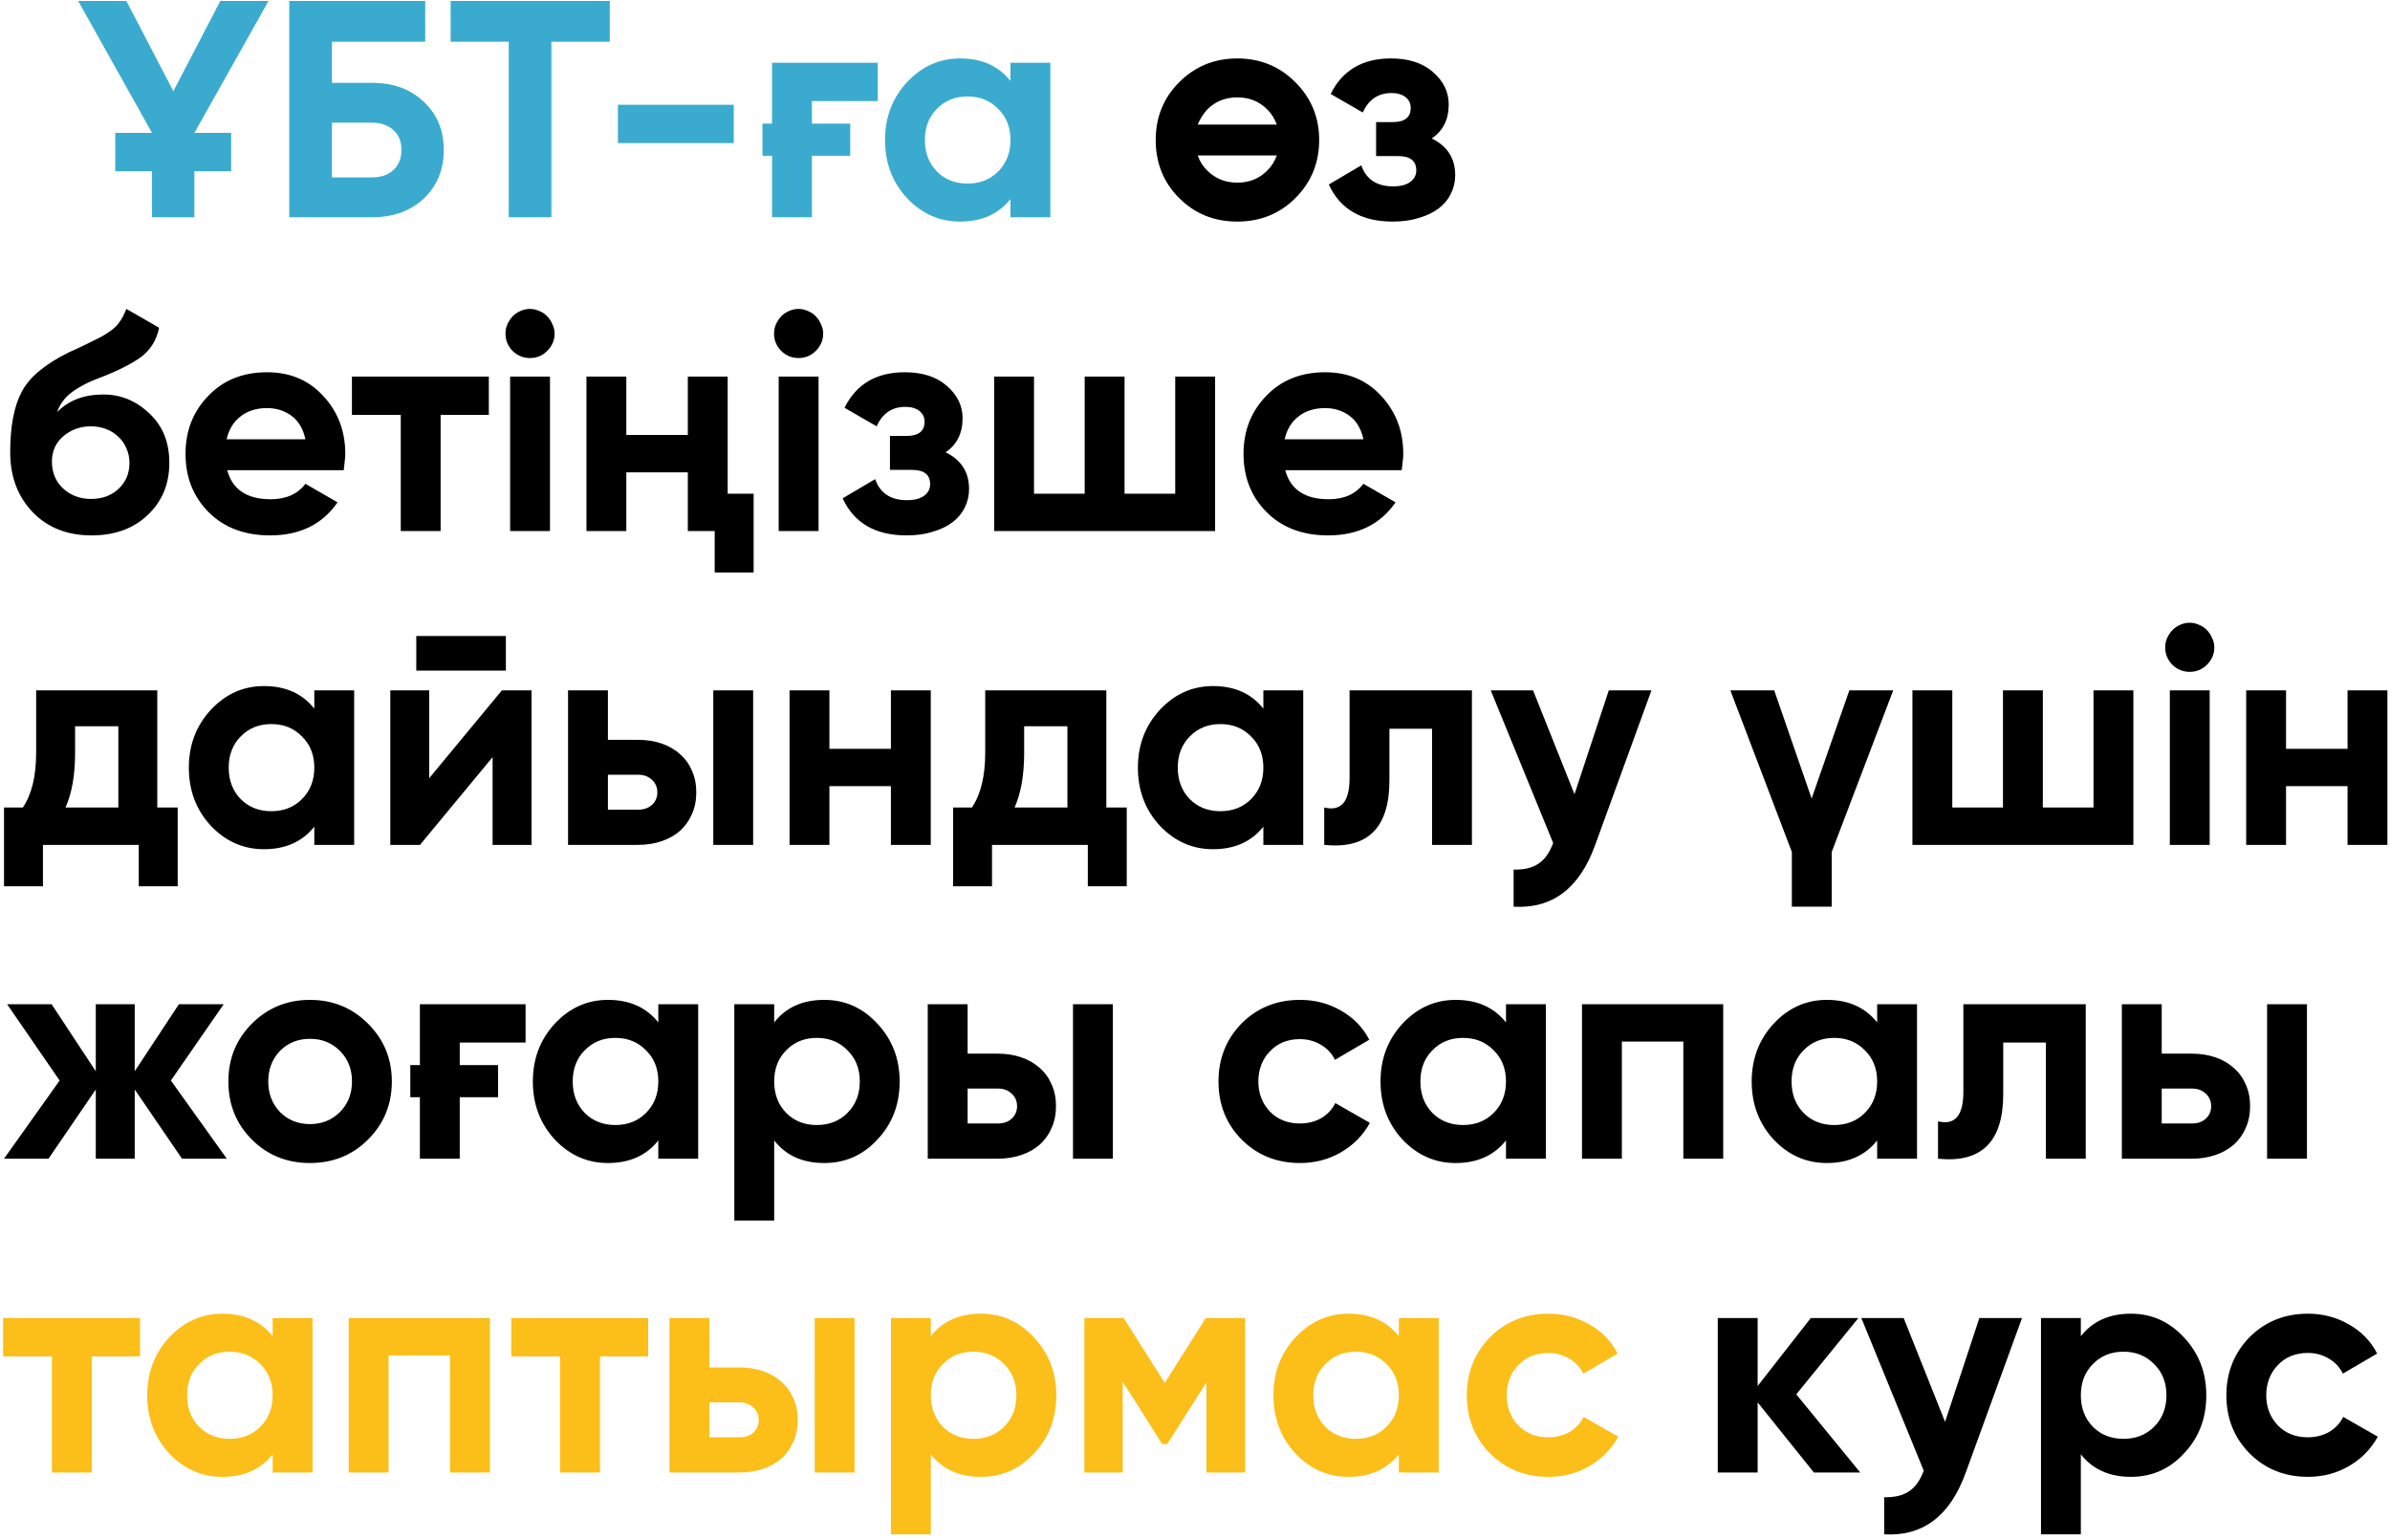
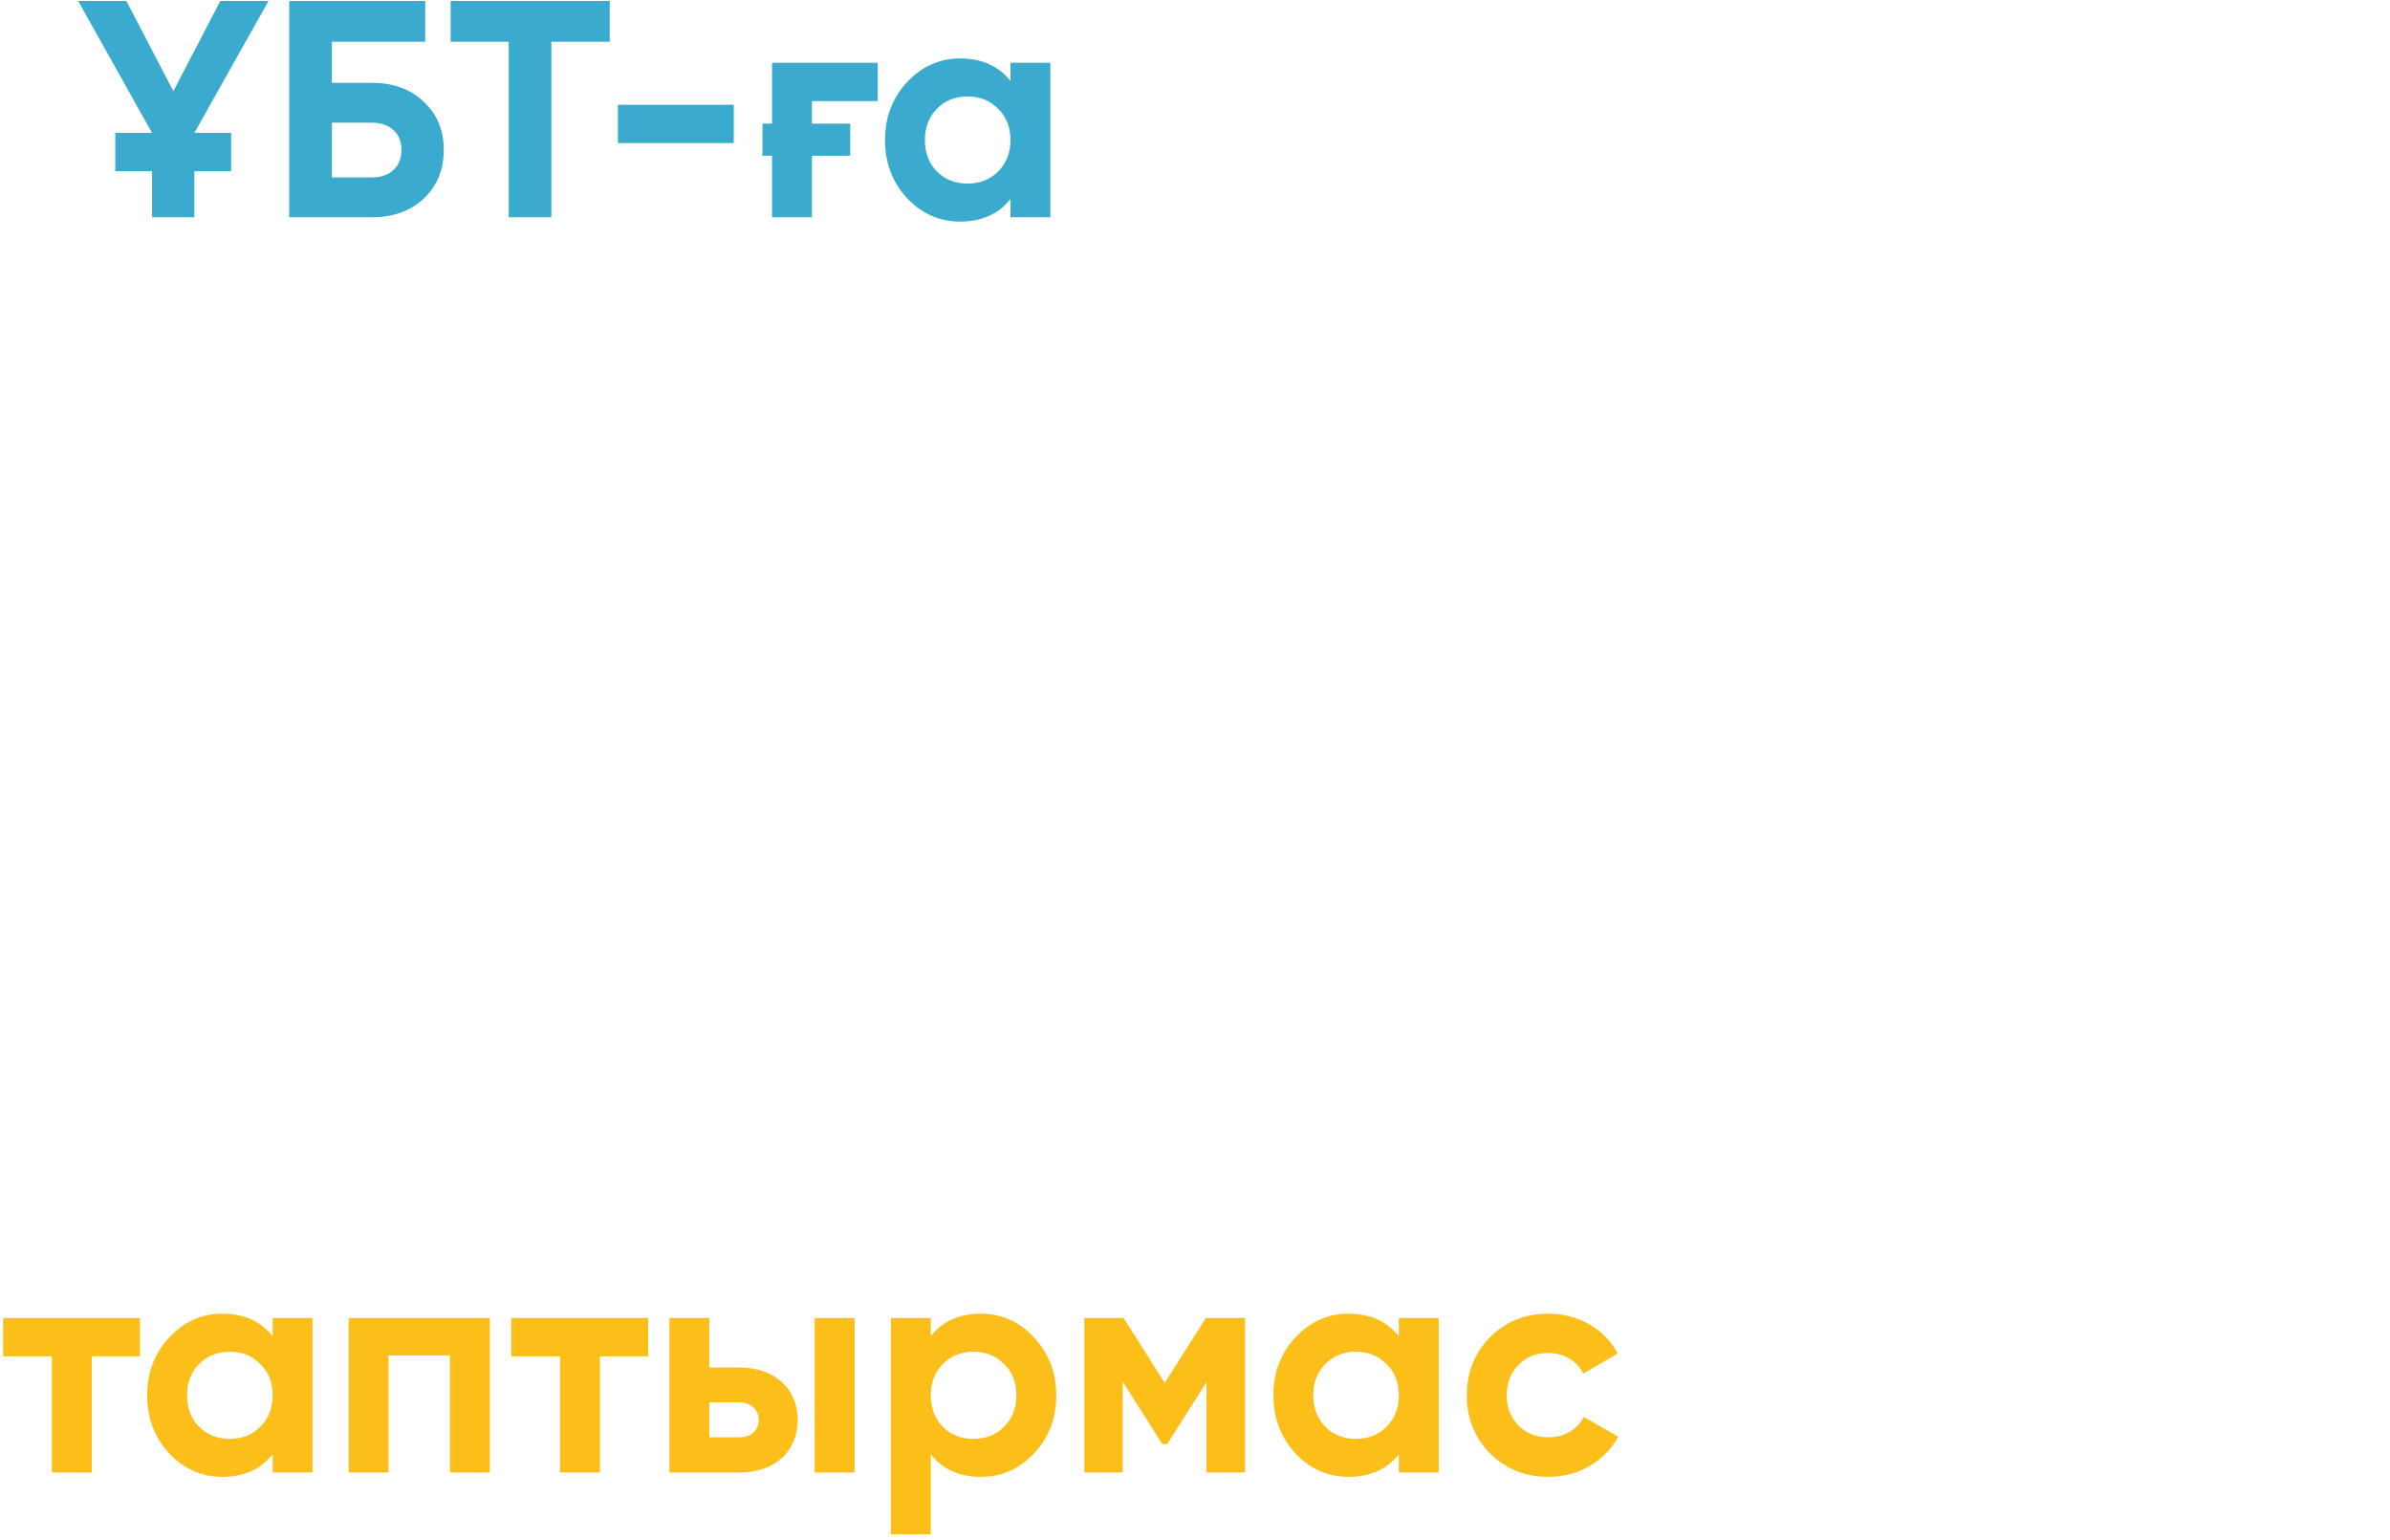
<svg xmlns="http://www.w3.org/2000/svg" width="495" height="319" viewBox="0 0 495 319" fill="none">
  <path d="M23.872 27.528H31.488L16.192 0.2H26.176L35.904 18.888L45.632 0.2H55.616L40.256 27.528H47.872V35.464H40.256V45H31.488V35.464H23.872V27.528ZM77.062 17.16C81.457 17.16 85.019 18.461 87.75 21.064C90.523 23.624 91.91 26.952 91.91 31.048C91.91 35.144 90.523 38.515 87.75 41.16C84.977 43.72 81.414 45 77.062 45H59.91V0.2H88.07V8.648H68.742V17.16H77.062ZM77.062 36.744C78.854 36.744 80.305 36.253 81.414 35.272C82.566 34.248 83.142 32.84 83.142 31.048C83.142 29.256 82.566 27.869 81.414 26.888C80.305 25.907 78.854 25.416 77.062 25.416H68.742V36.744H77.062ZM126.292 0.2V8.648H114.196V45H105.364V8.648H93.332V0.2H126.292ZM127.973 29.64V21.704H151.973V29.64H127.973ZM159.901 25.608V13H181.789V20.936H168.157V25.608H176.093V32.264H168.157V45H159.901V32.264H157.917V25.608H159.901ZM209.284 13H217.54V45H209.284V41.224C206.809 44.339 203.332 45.896 198.852 45.896C194.585 45.896 190.916 44.275 187.844 41.032C184.814 37.747 183.299 33.736 183.299 29C183.299 24.307 184.814 20.317 187.844 17.032C190.916 13.747 194.585 12.104 198.852 12.104C203.332 12.104 206.809 13.661 209.284 16.776V13ZM194.052 35.528C195.716 37.192 197.828 38.024 200.388 38.024C202.948 38.024 205.06 37.192 206.724 35.528C208.43 33.821 209.284 31.645 209.284 29C209.284 26.355 208.43 24.2 206.724 22.536C205.06 20.829 202.948 19.976 200.388 19.976C197.828 19.976 195.716 20.829 194.052 22.536C192.388 24.2 191.556 26.355 191.556 29C191.556 31.645 192.388 33.821 194.052 35.528Z" fill="#3AABCE" />
-   <path d="M268.29 41.032C265.047 44.275 261.037 45.896 256.258 45.896C251.479 45.896 247.469 44.275 244.226 41.032C240.983 37.789 239.362 33.779 239.362 29C239.362 24.264 240.983 20.275 244.226 17.032C247.511 13.747 251.522 12.104 256.258 12.104C260.994 12.104 265.005 13.747 268.29 17.032C271.575 20.317 273.218 24.307 273.218 29C273.218 33.736 271.575 37.747 268.29 41.032ZM250.05 22.664C249.197 23.603 248.535 24.648 248.066 25.8H264.45C263.981 24.563 263.319 23.517 262.466 22.664C260.802 21 258.733 20.168 256.258 20.168C253.783 20.168 251.714 21 250.05 22.664ZM250.05 35.336C251.714 37 253.783 37.832 256.258 37.832C258.733 37.832 260.802 37 262.466 35.336C263.319 34.483 263.981 33.437 264.45 32.2H248.066C248.493 33.437 249.154 34.483 250.05 35.336ZM296.528 28.68C299.771 30.259 301.392 32.797 301.392 36.296C301.392 37.661 301.093 38.941 300.496 40.136C299.941 41.288 299.109 42.291 298 43.144C296.891 43.997 295.525 44.659 293.904 45.128C292.325 45.64 290.512 45.896 288.464 45.896C281.979 45.896 277.563 43.336 275.216 38.216L281.936 34.248C282.96 37.149 285.157 38.6 288.528 38.6C290.064 38.6 291.237 38.301 292.048 37.704C292.901 37.107 293.328 36.296 293.328 35.272C293.328 33.309 292.069 32.328 289.552 32.328H285.008V25.288H288.464C290.939 25.288 292.176 24.307 292.176 22.344C292.176 21.405 291.813 20.659 291.088 20.104C290.363 19.549 289.403 19.272 288.208 19.272C285.435 19.272 283.451 20.616 282.256 23.304L275.6 19.464C278.032 14.557 282.192 12.104 288.08 12.104C291.749 12.104 294.651 13.043 296.784 14.92C298.96 16.797 300.048 19.037 300.048 21.64C300.048 24.755 298.875 27.101 296.528 28.68ZM18.944 110.896C13.909 110.896 9.835 109.275 6.72 106.032C3.648 102.789 2.112 98.672 2.112 93.68C2.112 88.261 2.923 84.059 4.544 81.072C6.123 78.085 9.387 75.376 14.336 72.944C14.677 72.773 15.104 72.581 15.616 72.368C16.128 72.112 16.725 71.835 17.408 71.536L20.096 70.192C20.352 70.064 20.651 69.915 20.992 69.744C21.333 69.531 21.717 69.296 22.144 69.04C22.699 68.699 23.168 68.357 23.552 68.016C23.979 67.675 24.32 67.312 24.576 66.928C24.875 66.544 25.152 66.117 25.408 65.648C25.664 65.179 25.92 64.624 26.176 63.984L32.96 67.888C32.405 70.491 31.147 72.517 29.184 73.968C27.179 75.419 24.277 76.869 20.48 78.32C19.115 78.832 17.941 79.365 16.96 79.92C16.021 80.432 15.211 80.965 14.528 81.52C13.845 82.075 13.291 82.672 12.864 83.312C12.437 83.909 12.096 84.592 11.84 85.36C14.187 82.928 17.387 81.712 21.44 81.712C25.024 81.712 28.181 83.013 30.912 85.616C33.685 88.176 35.072 91.589 35.072 95.856C35.072 100.251 33.579 103.856 30.592 106.672C27.648 109.488 23.765 110.896 18.944 110.896ZM18.816 88.304C16.683 88.304 14.805 88.965 13.184 90.288C11.563 91.653 10.752 93.424 10.752 95.6C10.752 97.861 11.52 99.717 13.056 101.168C14.635 102.619 16.576 103.344 18.88 103.344C21.184 103.344 23.083 102.64 24.576 101.232C26.069 99.824 26.816 98.032 26.816 95.856C26.816 94.789 26.603 93.787 26.176 92.848C25.792 91.909 25.237 91.12 24.512 90.48C23.829 89.797 22.997 89.264 22.016 88.88C21.035 88.496 19.968 88.304 18.816 88.304ZM47.065 97.392C48.131 101.403 51.139 103.408 56.089 103.408C59.246 103.408 61.635 102.341 63.257 100.208L69.912 104.048C66.755 108.613 62.105 110.896 55.961 110.896C50.67 110.896 46.425 109.296 43.224 106.096C40.025 102.896 38.425 98.864 38.425 94C38.425 89.221 40.003 85.211 43.16 81.968C46.275 78.725 50.328 77.104 55.321 77.104C60.056 77.104 63.918 78.725 66.904 81.968C69.977 85.253 71.513 89.264 71.513 94C71.513 94.555 71.47 95.109 71.385 95.664C71.342 96.219 71.278 96.795 71.192 97.392H47.065ZM63.257 90.992C62.787 88.816 61.827 87.195 60.377 86.128C58.926 85.061 57.24 84.528 55.321 84.528C53.102 84.528 51.267 85.104 49.816 86.256C48.366 87.365 47.406 88.944 46.937 90.992H63.257ZM101.242 78V85.936H91.258V110H83.002V85.936H72.89V78H101.242ZM109.747 74.16C108.382 74.16 107.187 73.669 106.163 72.688C105.182 71.664 104.691 70.469 104.691 69.104C104.691 68.421 104.819 67.781 105.075 67.184C105.374 66.544 105.736 65.989 106.163 65.52C106.632 65.051 107.166 64.688 107.763 64.432C108.403 64.133 109.064 63.984 109.747 63.984C110.43 63.984 111.091 64.133 111.731 64.432C112.371 64.688 112.904 65.051 113.331 65.52C113.8 65.989 114.163 66.544 114.419 67.184C114.718 67.781 114.867 68.421 114.867 69.104C114.867 70.469 114.355 71.664 113.331 72.688C112.35 73.669 111.155 74.16 109.747 74.16ZM105.651 110V78H113.907V110H105.651ZM142.456 78H150.712V102.256H156.088V118.576H148.024V110H142.456V97.84H129.72V110H121.464V78H129.72V90.096H142.456V78ZM165.372 74.16C164.007 74.16 162.812 73.669 161.788 72.688C160.807 71.664 160.316 70.469 160.316 69.104C160.316 68.421 160.444 67.781 160.7 67.184C160.999 66.544 161.361 65.989 161.788 65.52C162.257 65.051 162.791 64.688 163.388 64.432C164.028 64.133 164.689 63.984 165.372 63.984C166.055 63.984 166.716 64.133 167.356 64.432C167.996 64.688 168.529 65.051 168.956 65.52C169.425 65.989 169.788 66.544 170.044 67.184C170.343 67.781 170.492 68.421 170.492 69.104C170.492 70.469 169.98 71.664 168.956 72.688C167.975 73.669 166.78 74.16 165.372 74.16ZM161.276 110V78H169.532V110H161.276ZM195.841 93.68C199.083 95.259 200.705 97.797 200.705 101.296C200.705 102.661 200.406 103.941 199.809 105.136C199.254 106.288 198.422 107.291 197.313 108.144C196.203 108.997 194.838 109.659 193.217 110.128C191.638 110.64 189.825 110.896 187.777 110.896C181.291 110.896 176.875 108.336 174.529 103.216L181.249 99.248C182.273 102.149 184.47 103.6 187.841 103.6C189.377 103.6 190.55 103.301 191.361 102.704C192.214 102.107 192.641 101.296 192.641 100.272C192.641 98.309 191.382 97.328 188.865 97.328H184.321V90.288H187.777C190.251 90.288 191.489 89.307 191.489 87.344C191.489 86.405 191.126 85.659 190.401 85.104C189.675 84.549 188.715 84.272 187.521 84.272C184.747 84.272 182.763 85.616 181.569 88.304L174.913 84.464C177.345 79.557 181.505 77.104 187.393 77.104C191.062 77.104 193.963 78.043 196.097 79.92C198.273 81.797 199.361 84.037 199.361 86.64C199.361 89.755 198.187 92.101 195.841 93.68ZM243.405 78H251.661V110H205.901V78H214.157V102.256H224.653V78H232.909V102.256H243.405V78ZM266.19 97.392C267.256 101.403 270.264 103.408 275.214 103.408C278.371 103.408 280.76 102.341 282.382 100.208L289.038 104.048C285.88 108.613 281.23 110.896 275.086 110.896C269.795 110.896 265.55 109.296 262.35 106.096C259.15 102.896 257.549 98.864 257.549 94C257.549 89.221 259.128 85.211 262.286 81.968C265.4 78.725 269.454 77.104 274.446 77.104C279.182 77.104 283.043 78.725 286.03 81.968C289.102 85.253 290.638 89.264 290.638 94C290.638 94.555 290.595 95.109 290.51 95.664C290.467 96.219 290.403 96.795 290.318 97.392H266.19ZM282.382 90.992C281.912 88.816 280.952 87.195 279.502 86.128C278.051 85.061 276.366 84.528 274.446 84.528C272.227 84.528 270.392 85.104 268.942 86.256C267.491 87.365 266.531 88.944 266.062 90.992H282.382ZM32.576 167.256H36.8V183.576H28.736V175H8.896V183.576H0.832V167.256H4.736C6.571 164.525 7.488 160.749 7.488 155.928V143H32.576V167.256ZM24.512 167.256V150.424H15.552V155.928C15.552 160.536 14.891 164.312 13.568 167.256H24.512ZM65.096 143H73.352V175H65.096V171.224C62.621 174.339 59.144 175.896 54.664 175.896C50.397 175.896 46.728 174.275 43.656 171.032C40.627 167.747 39.112 163.736 39.112 159C39.112 154.307 40.627 150.317 43.656 147.032C46.728 143.747 50.397 142.104 54.664 142.104C59.144 142.104 62.621 143.661 65.096 146.776V143ZM49.864 165.528C51.528 167.192 53.64 168.024 56.2 168.024C58.76 168.024 60.872 167.192 62.536 165.528C64.243 163.821 65.096 161.645 65.096 159C65.096 156.355 64.243 154.2 62.536 152.536C60.872 150.829 58.76 149.976 56.2 149.976C53.64 149.976 51.528 150.829 49.864 152.536C48.2 154.2 47.368 156.355 47.368 159C47.368 161.645 48.2 163.821 49.864 165.528ZM86.215 138.904V131.736H104.775V138.904H86.215ZM103.943 143H110.087V175H102.023V156.824L86.983 175H80.838V143H88.903V161.176L103.943 143ZM132.115 153.24C133.907 153.24 135.55 153.496 137.043 154.008C138.536 154.52 139.816 155.267 140.883 156.248C141.95 157.187 142.76 158.317 143.315 159.64C143.912 160.963 144.211 162.456 144.211 164.12C144.211 165.784 143.912 167.277 143.315 168.6C142.76 169.923 141.95 171.075 140.883 172.056C139.816 172.995 138.536 173.72 137.043 174.232C135.55 174.744 133.907 175 132.115 175H117.651V143H125.907V153.24H132.115ZM147.731 143H155.987V175H147.731V143ZM132.179 167.704C133.331 167.704 134.27 167.384 134.995 166.744C135.763 166.061 136.147 165.187 136.147 164.12C136.147 163.053 135.763 162.179 134.995 161.496C134.27 160.813 133.331 160.472 132.179 160.472H125.907V167.704H132.179ZM184.518 143H192.774V175H184.518V162.84H171.782V175H163.526V143H171.782V155.096H184.518V143ZM229.139 167.256H233.363V183.576H225.299V175H205.459V183.576H197.395V167.256H201.299C203.133 164.525 204.051 160.749 204.051 155.928V143H229.139V167.256ZM221.075 167.256V150.424H212.115V155.928C212.115 160.536 211.453 164.312 210.131 167.256H221.075ZM261.659 143H269.915V175H261.659V171.224C259.184 174.339 255.707 175.896 251.227 175.896C246.96 175.896 243.291 174.275 240.219 171.032C237.189 167.747 235.674 163.736 235.674 159C235.674 154.307 237.189 150.317 240.219 147.032C243.291 143.747 246.96 142.104 251.227 142.104C255.707 142.104 259.184 143.661 261.659 146.776V143ZM246.427 165.528C248.091 167.192 250.203 168.024 252.763 168.024C255.323 168.024 257.435 167.192 259.099 165.528C260.805 163.821 261.659 161.645 261.659 159C261.659 156.355 260.805 154.2 259.099 152.536C257.435 150.829 255.323 149.976 252.763 149.976C250.203 149.976 248.091 150.829 246.427 152.536C244.763 154.2 243.931 156.355 243.931 159C243.931 161.645 244.763 163.821 246.427 165.528ZM304.857 143V175H296.601V150.936H287.769V161.624C287.769 171.48 283.268 175.939 274.265 175V167.256C277.764 168.109 279.513 166.083 279.513 161.176V143H304.857ZM333.203 143H342.035L330.387 175C327.144 184.003 321.512 188.269 313.491 187.8V180.12C315.667 180.163 317.373 179.757 318.611 178.904C319.891 178.093 320.915 176.664 321.683 174.616L308.755 143H317.523L326.099 164.504L333.203 143ZM383.02 143H392.108L379.372 176.472V187.8H371.116V176.472L358.38 143H367.468L375.212 165.4L383.02 143ZM433.593 143H441.849V175H396.089V143H404.345V167.256H414.841V143H423.097V167.256H433.593V143ZM453.497 139.16C452.132 139.16 450.937 138.669 449.913 137.688C448.932 136.664 448.441 135.469 448.441 134.104C448.441 133.421 448.569 132.781 448.825 132.184C449.124 131.544 449.486 130.989 449.913 130.52C450.382 130.051 450.916 129.688 451.513 129.432C452.153 129.133 452.814 128.984 453.497 128.984C454.18 128.984 454.841 129.133 455.481 129.432C456.121 129.688 456.654 130.051 457.081 130.52C457.55 130.989 457.913 131.544 458.169 132.184C458.468 132.781 458.617 133.421 458.617 134.104C458.617 135.469 458.105 136.664 457.081 137.688C456.1 138.669 454.905 139.16 453.497 139.16ZM449.401 175V143H457.657V175H449.401ZM486.206 143H494.462V175H486.206V162.84H473.47V175H465.214V143H473.47V155.096H486.206V143ZM46.976 240H37.696L27.904 225.664V240H19.84V225.664L10.048 240H0.832L12.352 223.808L1.472 208H10.688L19.84 221.888V208H27.904V221.888L37.056 208H46.336L35.392 223.808L46.976 240ZM76.228 236.032C72.985 239.275 68.974 240.896 64.195 240.896C59.417 240.896 55.406 239.275 52.163 236.032C48.921 232.789 47.3 228.779 47.3 224C47.3 219.264 48.921 215.275 52.163 212.032C55.449 208.747 59.459 207.104 64.195 207.104C68.931 207.104 72.942 208.747 76.228 212.032C79.513 215.317 81.156 219.307 81.156 224C81.156 228.736 79.513 232.747 76.228 236.032ZM57.987 230.336C59.651 232 61.721 232.832 64.195 232.832C66.67 232.832 68.74 232 70.403 230.336C72.067 228.672 72.9 226.56 72.9 224C72.9 221.44 72.067 219.328 70.403 217.664C68.74 216 66.67 215.168 64.195 215.168C61.721 215.168 59.651 216 57.987 217.664C56.366 219.371 55.556 221.483 55.556 224C55.556 226.517 56.366 228.629 57.987 230.336ZM86.963 220.608V208H108.852V215.936H95.219V220.608H103.156V227.264H95.219V240H86.963V227.264H84.98V220.608H86.963ZM136.346 208H144.602V240H136.346V236.224C133.871 239.339 130.394 240.896 125.914 240.896C121.647 240.896 117.978 239.275 114.906 236.032C111.877 232.747 110.362 228.736 110.362 224C110.362 219.307 111.877 215.317 114.906 212.032C117.978 208.747 121.647 207.104 125.914 207.104C130.394 207.104 133.871 208.661 136.346 211.776V208ZM121.114 230.528C122.778 232.192 124.89 233.024 127.45 233.024C130.01 233.024 132.122 232.192 133.786 230.528C135.493 228.821 136.346 226.645 136.346 224C136.346 221.355 135.493 219.2 133.786 217.536C132.122 215.829 130.01 214.976 127.45 214.976C124.89 214.976 122.778 215.829 121.114 217.536C119.45 219.2 118.618 221.355 118.618 224C118.618 226.645 119.45 228.821 121.114 230.528ZM170.713 207.104C175.022 207.104 178.691 208.747 181.721 212.032C184.793 215.317 186.329 219.307 186.329 224C186.329 228.779 184.793 232.789 181.721 236.032C178.734 239.275 175.065 240.896 170.713 240.896C166.233 240.896 162.777 239.339 160.345 236.224V252.8H152.089V208H160.345V211.776C162.777 208.661 166.233 207.104 170.713 207.104ZM162.841 230.528C164.505 232.192 166.617 233.024 169.177 233.024C171.737 233.024 173.849 232.192 175.513 230.528C177.219 228.821 178.073 226.645 178.073 224C178.073 221.355 177.219 219.2 175.513 217.536C173.849 215.829 171.737 214.976 169.177 214.976C166.617 214.976 164.505 215.829 162.841 217.536C161.177 219.2 160.345 221.355 160.345 224C160.345 226.645 161.177 228.821 162.841 230.528ZM206.615 218.24C208.407 218.24 210.05 218.496 211.543 219.008C213.036 219.52 214.316 220.267 215.383 221.248C216.45 222.187 217.26 223.317 217.815 224.64C218.412 225.963 218.711 227.456 218.711 229.12C218.711 230.784 218.412 232.277 217.815 233.6C217.26 234.923 216.45 236.075 215.383 237.056C214.316 237.995 213.036 238.72 211.543 239.232C210.05 239.744 208.407 240 206.615 240H192.151V208H200.407V218.24H206.615ZM222.231 208H230.487V240H222.231V208ZM206.679 232.704C207.831 232.704 208.77 232.384 209.495 231.744C210.263 231.061 210.647 230.187 210.647 229.12C210.647 228.053 210.263 227.179 209.495 226.496C208.77 225.813 207.831 225.472 206.679 225.472H200.407V232.704H206.679ZM269.258 240.896C264.437 240.896 260.405 239.275 257.162 236.032C253.962 232.789 252.362 228.779 252.362 224C252.362 219.264 253.962 215.253 257.162 211.968C260.405 208.725 264.437 207.104 269.258 207.104C272.373 207.104 275.21 207.851 277.77 209.344C280.33 210.795 282.271 212.8 283.594 215.36L276.49 219.52C275.85 218.197 274.869 217.152 273.546 216.384C272.266 215.616 270.815 215.232 269.194 215.232C267.957 215.232 266.805 215.445 265.738 215.872C264.714 216.299 263.818 216.917 263.05 217.728C262.282 218.496 261.685 219.413 261.258 220.48C260.831 221.547 260.618 222.72 260.618 224C260.618 226.475 261.429 228.565 263.05 230.272C264.671 231.893 266.719 232.704 269.194 232.704C270.858 232.704 272.33 232.341 273.61 231.616C274.933 230.848 275.914 229.803 276.554 228.48L283.722 232.576C282.314 235.136 280.33 237.163 277.77 238.656C275.21 240.149 272.373 240.896 269.258 240.896ZM311.909 208H320.165V240H311.909V236.224C309.434 239.339 305.957 240.896 301.477 240.896C297.21 240.896 293.541 239.275 290.469 236.032C287.439 232.747 285.924 228.736 285.924 224C285.924 219.307 287.439 215.317 290.469 212.032C293.541 208.747 297.21 207.104 301.477 207.104C305.957 207.104 309.434 208.661 311.909 211.776V208ZM296.677 230.528C298.341 232.192 300.453 233.024 303.013 233.024C305.573 233.024 307.685 232.192 309.349 230.528C311.055 228.821 311.909 226.645 311.909 224C311.909 221.355 311.055 219.2 309.349 217.536C307.685 215.829 305.573 214.976 303.013 214.976C300.453 214.976 298.341 215.829 296.677 217.536C295.013 219.2 294.181 221.355 294.181 224C294.181 226.645 295.013 228.821 296.677 230.528ZM356.899 208V240H348.643V215.744H335.907V240H327.651V208H356.899ZM388.784 208H397.04V240H388.784V236.224C386.309 239.339 382.832 240.896 378.352 240.896C374.085 240.896 370.416 239.275 367.344 236.032C364.314 232.747 362.799 228.736 362.799 224C362.799 219.307 364.314 215.317 367.344 212.032C370.416 208.747 374.085 207.104 378.352 207.104C382.832 207.104 386.309 208.661 388.784 211.776V208ZM373.552 230.528C375.216 232.192 377.328 233.024 379.888 233.024C382.448 233.024 384.56 232.192 386.224 230.528C387.93 228.821 388.784 226.645 388.784 224C388.784 221.355 387.93 219.2 386.224 217.536C384.56 215.829 382.448 214.976 379.888 214.976C377.328 214.976 375.216 215.829 373.552 217.536C371.888 219.2 371.056 221.355 371.056 224C371.056 226.645 371.888 228.821 373.552 230.528ZM431.982 208V240H423.726V215.936H414.894V226.624C414.894 236.48 410.393 240.939 401.39 240V232.256C404.889 233.109 406.638 231.083 406.638 226.176V208H431.982ZM453.928 218.24C455.72 218.24 457.362 218.496 458.856 219.008C460.349 219.52 461.629 220.267 462.696 221.248C463.762 222.187 464.573 223.317 465.128 224.64C465.725 225.963 466.024 227.456 466.024 229.12C466.024 230.784 465.725 232.277 465.128 233.6C464.573 234.923 463.762 236.075 462.696 237.056C461.629 237.995 460.349 238.72 458.856 239.232C457.362 239.744 455.72 240 453.928 240H439.464V208H447.72V218.24H453.928ZM469.544 208H477.8V240H469.544V208ZM453.992 232.704C455.144 232.704 456.082 232.384 456.808 231.744C457.576 231.061 457.96 230.187 457.96 229.12C457.96 228.053 457.576 227.179 456.808 226.496C456.082 225.813 455.144 225.472 453.992 225.472H447.72V232.704H453.992ZM385.28 305H375.68L364.032 290.472V305H355.776V273H364.032V287.08L375.04 273H384.896L372.032 288.808L385.28 305ZM409.953 273H418.785L407.137 305C403.894 314.003 398.262 318.269 390.241 317.8V310.12C392.417 310.163 394.123 309.757 395.361 308.904C396.641 308.093 397.665 306.664 398.433 304.616L385.505 273H394.273L402.849 294.504L409.953 273ZM441.338 272.104C445.647 272.104 449.316 273.747 452.346 277.032C455.418 280.317 456.954 284.307 456.954 289C456.954 293.779 455.418 297.789 452.346 301.032C449.359 304.275 445.69 305.896 441.338 305.896C436.858 305.896 433.402 304.339 430.97 301.224V317.8H422.714V273H430.97V276.776C433.402 273.661 436.858 272.104 441.338 272.104ZM433.466 295.528C435.13 297.192 437.242 298.024 439.802 298.024C442.362 298.024 444.474 297.192 446.138 295.528C447.844 293.821 448.698 291.645 448.698 289C448.698 286.355 447.844 284.2 446.138 282.536C444.474 280.829 442.362 279.976 439.802 279.976C437.242 279.976 435.13 280.829 433.466 282.536C431.802 284.2 430.97 286.355 430.97 289C430.97 291.645 431.802 293.821 433.466 295.528ZM478.008 305.896C473.187 305.896 469.155 304.275 465.912 301.032C462.712 297.789 461.112 293.779 461.112 289C461.112 284.264 462.712 280.253 465.912 276.968C469.155 273.725 473.187 272.104 478.008 272.104C481.123 272.104 483.96 272.851 486.52 274.344C489.08 275.795 491.021 277.8 492.344 280.36L485.24 284.52C484.6 283.197 483.619 282.152 482.296 281.384C481.016 280.616 479.565 280.232 477.944 280.232C476.707 280.232 475.555 280.445 474.488 280.872C473.464 281.299 472.568 281.917 471.8 282.728C471.032 283.496 470.435 284.413 470.008 285.48C469.581 286.547 469.368 287.72 469.368 289C469.368 291.475 470.179 293.565 471.8 295.272C473.421 296.893 475.469 297.704 477.944 297.704C479.608 297.704 481.08 297.341 482.36 296.616C483.683 295.848 484.664 294.803 485.304 293.48L492.472 297.576C491.064 300.136 489.08 302.163 486.52 303.656C483.96 305.149 481.123 305.896 478.008 305.896Z" fill="black" />
  <path d="M28.992 273V280.936H19.008V305H10.752V280.936H0.64V273H28.992ZM56.471 273H64.727V305H56.471V301.224C53.996 304.339 50.519 305.896 46.039 305.896C41.772 305.896 38.103 304.275 35.031 301.032C32.002 297.747 30.487 293.736 30.487 289C30.487 284.307 32.002 280.317 35.031 277.032C38.103 273.747 41.772 272.104 46.039 272.104C50.519 272.104 53.996 273.661 56.471 276.776V273ZM41.239 295.528C42.903 297.192 45.015 298.024 47.575 298.024C50.135 298.024 52.247 297.192 53.911 295.528C55.618 293.821 56.471 291.645 56.471 289C56.471 286.355 55.618 284.2 53.911 282.536C52.247 280.829 50.135 279.976 47.575 279.976C45.015 279.976 42.903 280.829 41.239 282.536C39.575 284.2 38.743 286.355 38.743 289C38.743 291.645 39.575 293.821 41.239 295.528ZM101.462 273V305H93.206V280.744H80.469V305H72.213V273H101.462ZM134.242 273V280.936H124.258V305H116.002V280.936H105.89V273H134.242ZM153.115 283.24C154.907 283.24 156.55 283.496 158.043 284.008C159.536 284.52 160.816 285.267 161.883 286.248C162.95 287.187 163.76 288.317 164.315 289.64C164.912 290.963 165.211 292.456 165.211 294.12C165.211 295.784 164.912 297.277 164.315 298.6C163.76 299.923 162.95 301.075 161.883 302.056C160.816 302.995 159.536 303.72 158.043 304.232C156.55 304.744 154.907 305 153.115 305H138.651V273H146.907V283.24H153.115ZM168.731 273H176.987V305H168.731V273ZM153.179 297.704C154.331 297.704 155.27 297.384 155.995 296.744C156.763 296.061 157.147 295.187 157.147 294.12C157.147 293.053 156.763 292.179 155.995 291.496C155.27 290.813 154.331 290.472 153.179 290.472H146.907V297.704H153.179ZM203.15 272.104C207.459 272.104 211.129 273.747 214.158 277.032C217.23 280.317 218.766 284.307 218.766 289C218.766 293.779 217.23 297.789 214.158 301.032C211.171 304.275 207.502 305.896 203.15 305.896C198.67 305.896 195.214 304.339 192.782 301.224V317.8H184.526V273H192.782V276.776C195.214 273.661 198.67 272.104 203.15 272.104ZM195.278 295.528C196.942 297.192 199.054 298.024 201.614 298.024C204.174 298.024 206.286 297.192 207.95 295.528C209.657 293.821 210.51 291.645 210.51 289C210.51 286.355 209.657 284.2 207.95 282.536C206.286 280.829 204.174 279.976 201.614 279.976C199.054 279.976 196.942 280.829 195.278 282.536C193.614 284.2 192.782 286.355 192.782 289C192.782 291.645 193.614 293.821 195.278 295.528ZM257.869 273V305H249.869V286.312L241.741 299.112H240.717L232.525 286.184V305H224.589V273H232.717L241.229 286.44L249.741 273H257.869ZM289.721 273H297.977V305H289.721V301.224C287.246 304.339 283.769 305.896 279.289 305.896C275.022 305.896 271.353 304.275 268.281 301.032C265.252 297.747 263.737 293.736 263.737 289C263.737 284.307 265.252 280.317 268.281 277.032C271.353 273.747 275.022 272.104 279.289 272.104C283.769 272.104 287.246 273.661 289.721 276.776V273ZM274.489 295.528C276.153 297.192 278.265 298.024 280.825 298.024C283.385 298.024 285.497 297.192 287.161 295.528C288.868 293.821 289.721 291.645 289.721 289C289.721 286.355 288.868 284.2 287.161 282.536C285.497 280.829 283.385 279.976 280.825 279.976C278.265 279.976 276.153 280.829 274.489 282.536C272.825 284.2 271.993 286.355 271.993 289C271.993 291.645 272.825 293.821 274.489 295.528ZM320.696 305.896C315.874 305.896 311.842 304.275 308.6 301.032C305.4 297.789 303.799 293.779 303.799 289C303.799 284.264 305.4 280.253 308.6 276.968C311.842 273.725 315.874 272.104 320.696 272.104C323.81 272.104 326.648 272.851 329.208 274.344C331.768 275.795 333.709 277.8 335.032 280.36L327.928 284.52C327.288 283.197 326.306 282.152 324.984 281.384C323.704 280.616 322.253 280.232 320.632 280.232C319.394 280.232 318.242 280.445 317.176 280.872C316.152 281.299 315.256 281.917 314.488 282.728C313.72 283.496 313.122 284.413 312.696 285.48C312.269 286.547 312.056 287.72 312.056 289C312.056 291.475 312.866 293.565 314.488 295.272C316.109 296.893 318.157 297.704 320.632 297.704C322.296 297.704 323.768 297.341 325.048 296.616C326.37 295.848 327.352 294.803 327.992 293.48L335.16 297.576C333.752 300.136 331.768 302.163 329.208 303.656C326.648 305.149 323.81 305.896 320.696 305.896Z" fill="#FCBE18" />
</svg>